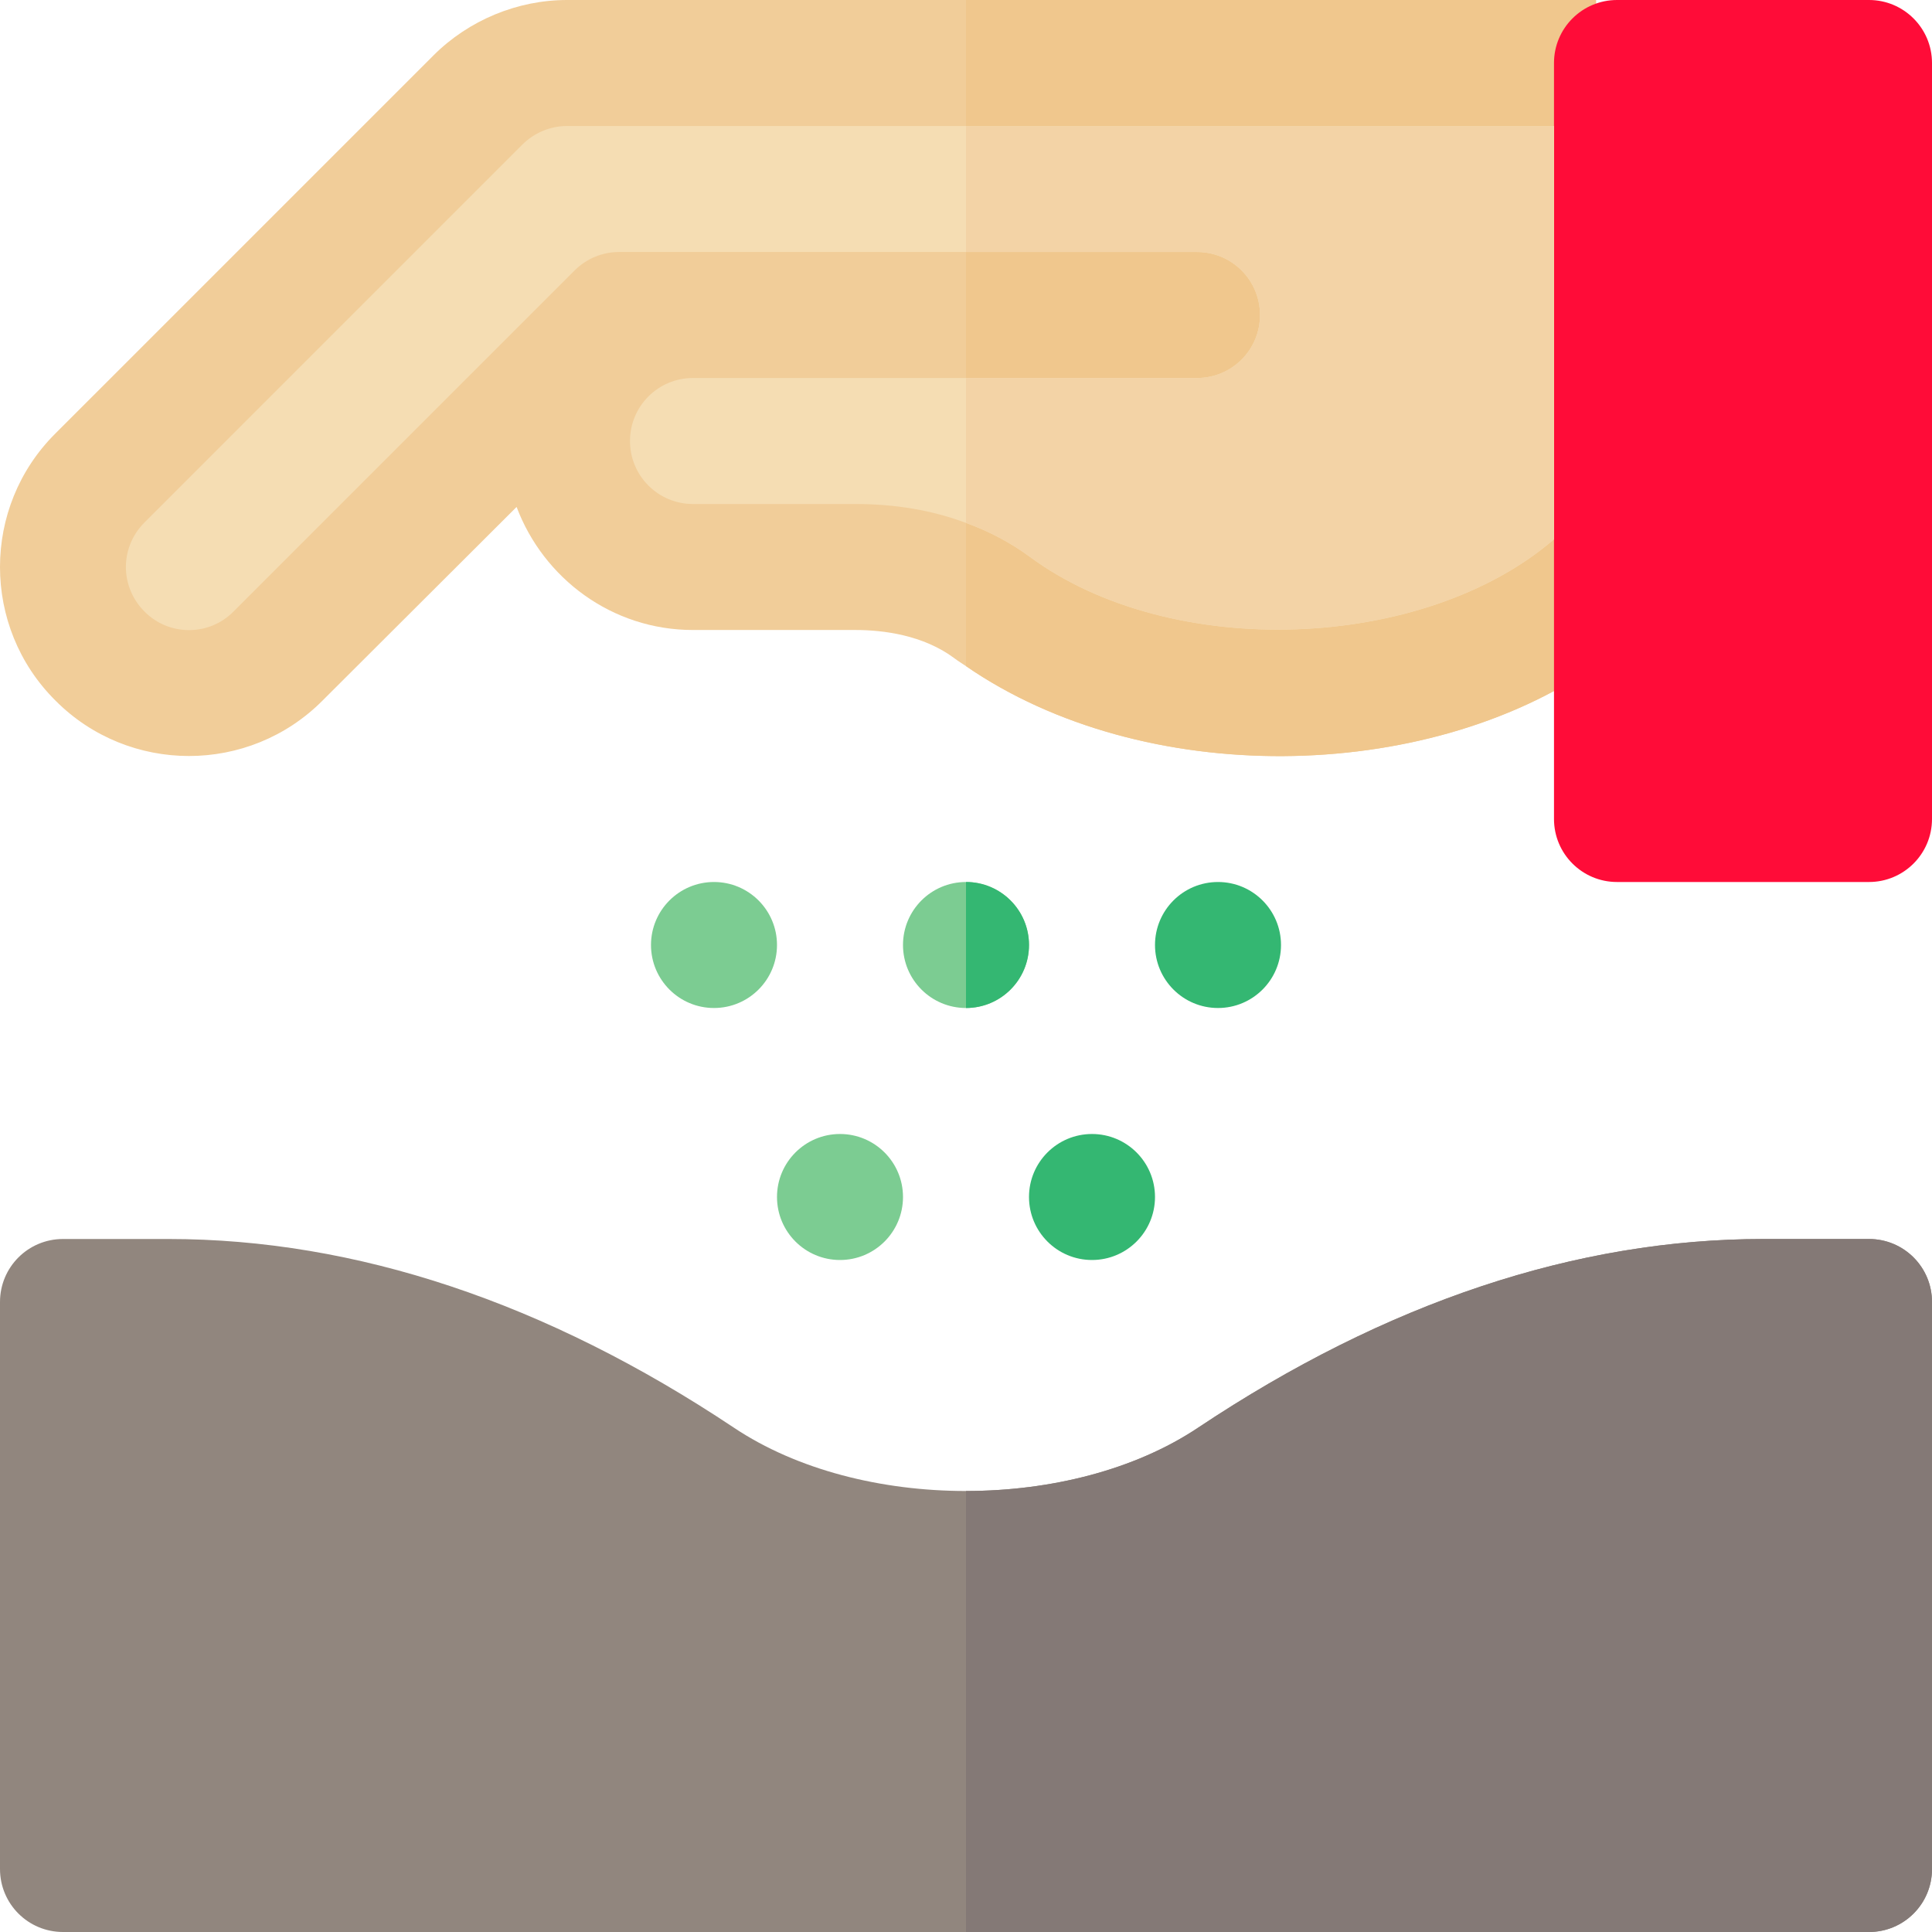
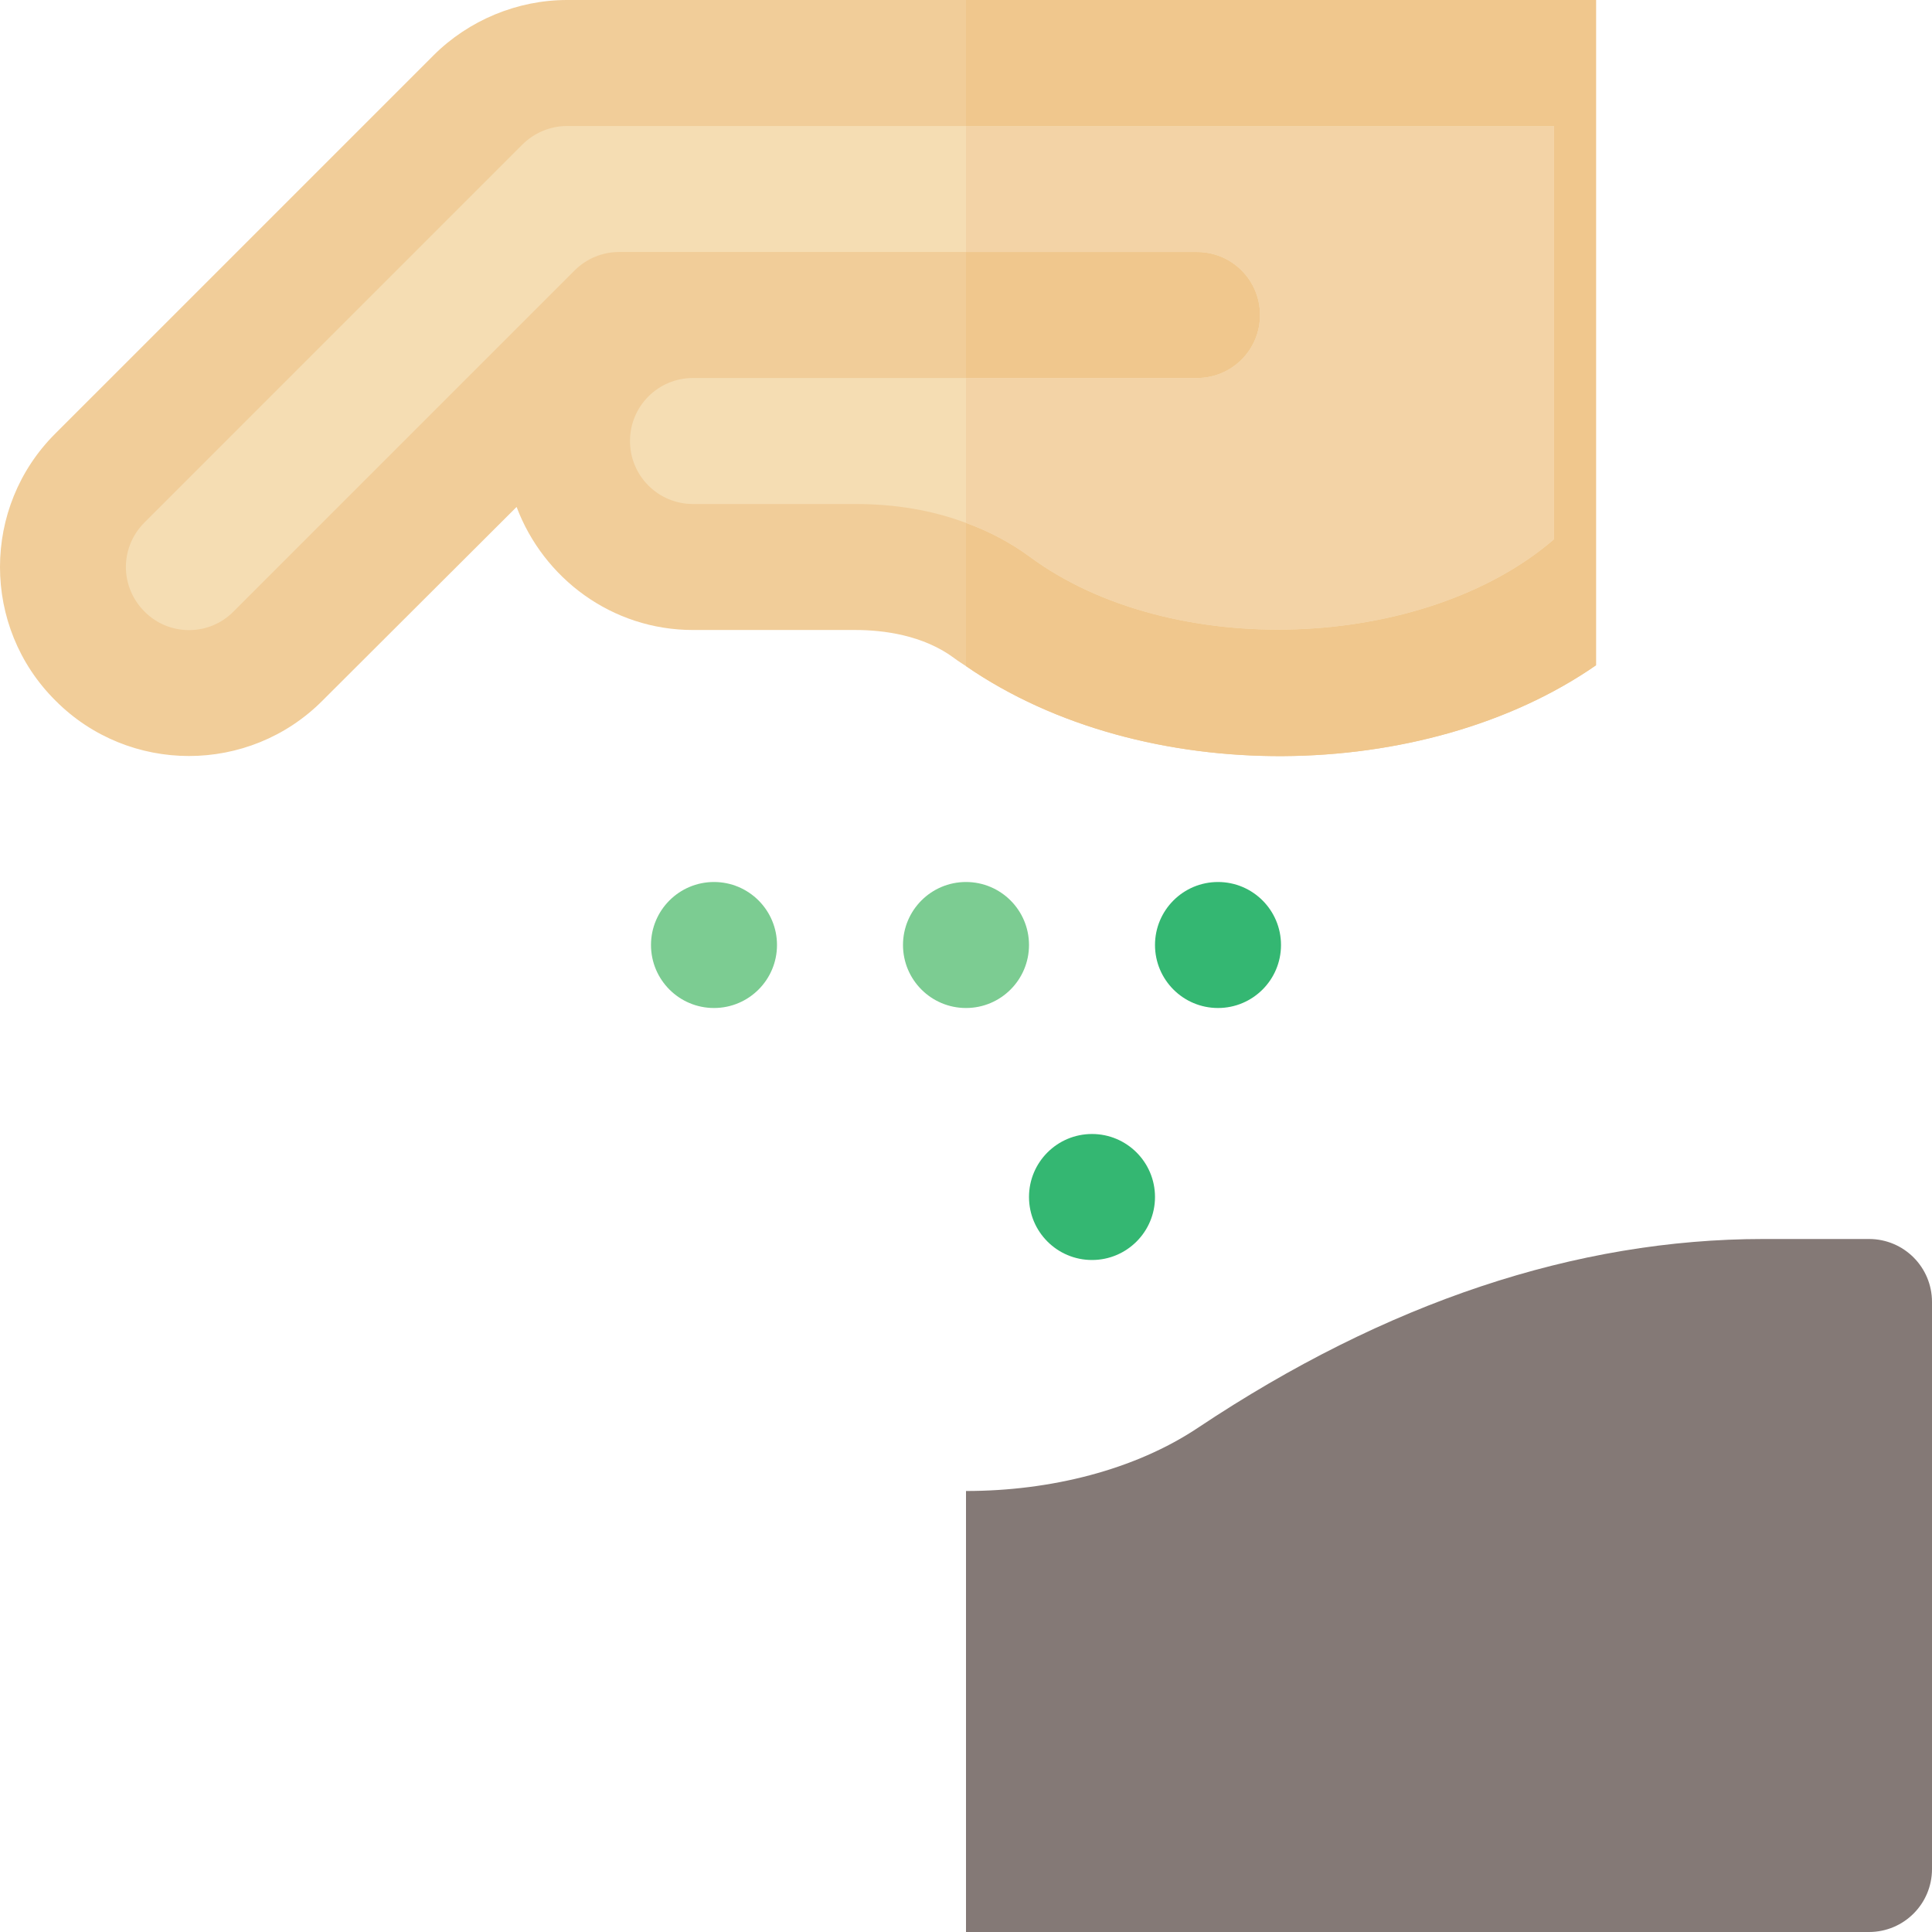
<svg xmlns="http://www.w3.org/2000/svg" height="800px" width="800px" version="1.1" id="Layer_1" viewBox="0 0 512 512" xml:space="preserve">
  <path style="fill:#F1CD99;" d="M422.957,0v176.306C377.543,207.805,302.97,208.918,256,176.529  c-1.003-0.668-2.114-1.336-3.117-2.115c-8.237-6.122-18.809-7.457-26.157-7.457h-43.075c-21.481,0-39.625-13.69-46.748-32.612  l-51.424,51.311c-19.478,19.59-51.31,19.59-70.788,0c-19.59-19.478-19.59-51.311,0-70.79L114.866,14.692  C124.215,5.343,137.128,0,150.261,0H422.957z" />
  <path style="fill:#F0C78D;" d="M422.957,0v176.306C377.543,207.805,302.97,208.918,256,176.529V0H422.957z" />
-   <path style="fill:#91867E;" d="M495.304,328.348h-27.937c-49.642,0-100.063,16.807-149.816,49.976  C300.744,389.565,278.372,395.13,256,395.13s-44.744-5.565-61.551-16.807c-49.753-33.169-100.174-49.976-149.816-49.976H16.696  C7.456,328.348,0,335.805,0,345.043v150.261C0,504.543,7.456,512,16.696,512h478.609c9.239,0,16.696-7.457,16.696-16.696V345.043  C512,335.805,504.544,328.348,495.304,328.348z" />
  <circle style="fill:#7CCC92;" cx="256" cy="250.435" r="16.696" />
  <g>
    <circle style="fill:#34B772;" cx="322.783" cy="250.435" r="16.696" />
    <circle style="fill:#34B772;" cx="289.391" cy="317.217" r="16.696" />
  </g>
  <g>
    <circle style="fill:#7CCC92;" cx="189.217" cy="250.435" r="16.696" />
-     <circle style="fill:#7CCC92;" cx="222.609" cy="317.217" r="16.696" />
  </g>
-   <path style="fill:#FF0C38;" d="M512,16.696v200.348c0,9.223-7.479,16.696-16.696,16.696h-66.783  c-9.217,0-16.696-7.473-16.696-16.696V16.696C411.826,7.473,419.305,0,428.522,0h66.783C504.521,0,512,7.473,512,16.696z" />
  <path style="fill:#847976;" d="M512,345.043v150.261c0,9.238-7.456,16.696-16.696,16.696H256V395.13  c22.372,0,44.744-5.565,61.551-16.807c49.753-33.169,100.174-49.976,149.816-49.976h27.937C504.544,328.348,512,335.805,512,345.043  z" />
-   <path style="fill:#34B772;" d="M272.696,250.435c0-9.22-7.475-16.696-16.696-16.696v33.391  C265.22,267.13,272.696,259.655,272.696,250.435z" />
  <path style="fill:#F5DDB3;" d="M150.261,33.391c-4.341,0-8.682,1.781-11.799,4.897L38.288,138.463  c-6.567,6.567-6.567,17.03,0,23.597c6.457,6.567,17.141,6.567,23.598,0l90.378-90.379c3.117-3.117,7.348-4.897,11.799-4.897h153.155  c9.239,0,16.696,7.457,16.696,16.696s-7.456,16.696-16.696,16.696H183.652c-9.239,0-16.696,7.457-16.696,16.696  s7.456,16.696,16.696,16.696h43.075c10.575,0,20.369,1.67,29.273,5.009c6.122,2.226,11.799,5.231,16.807,8.904  c37.398,27.715,104.404,25.266,139.019-4.563V33.391H150.261z" />
  <path style="fill:#F3D3A6;" d="M411.826,33.391v109.523c-34.616,29.83-101.621,32.278-139.019,4.563  c-5.009-3.673-10.685-6.678-16.807-8.904v-38.4h61.217c9.239,0,16.696-7.457,16.696-16.696s-7.456-16.696-16.696-16.696H256V33.391  H411.826z" />
</svg>